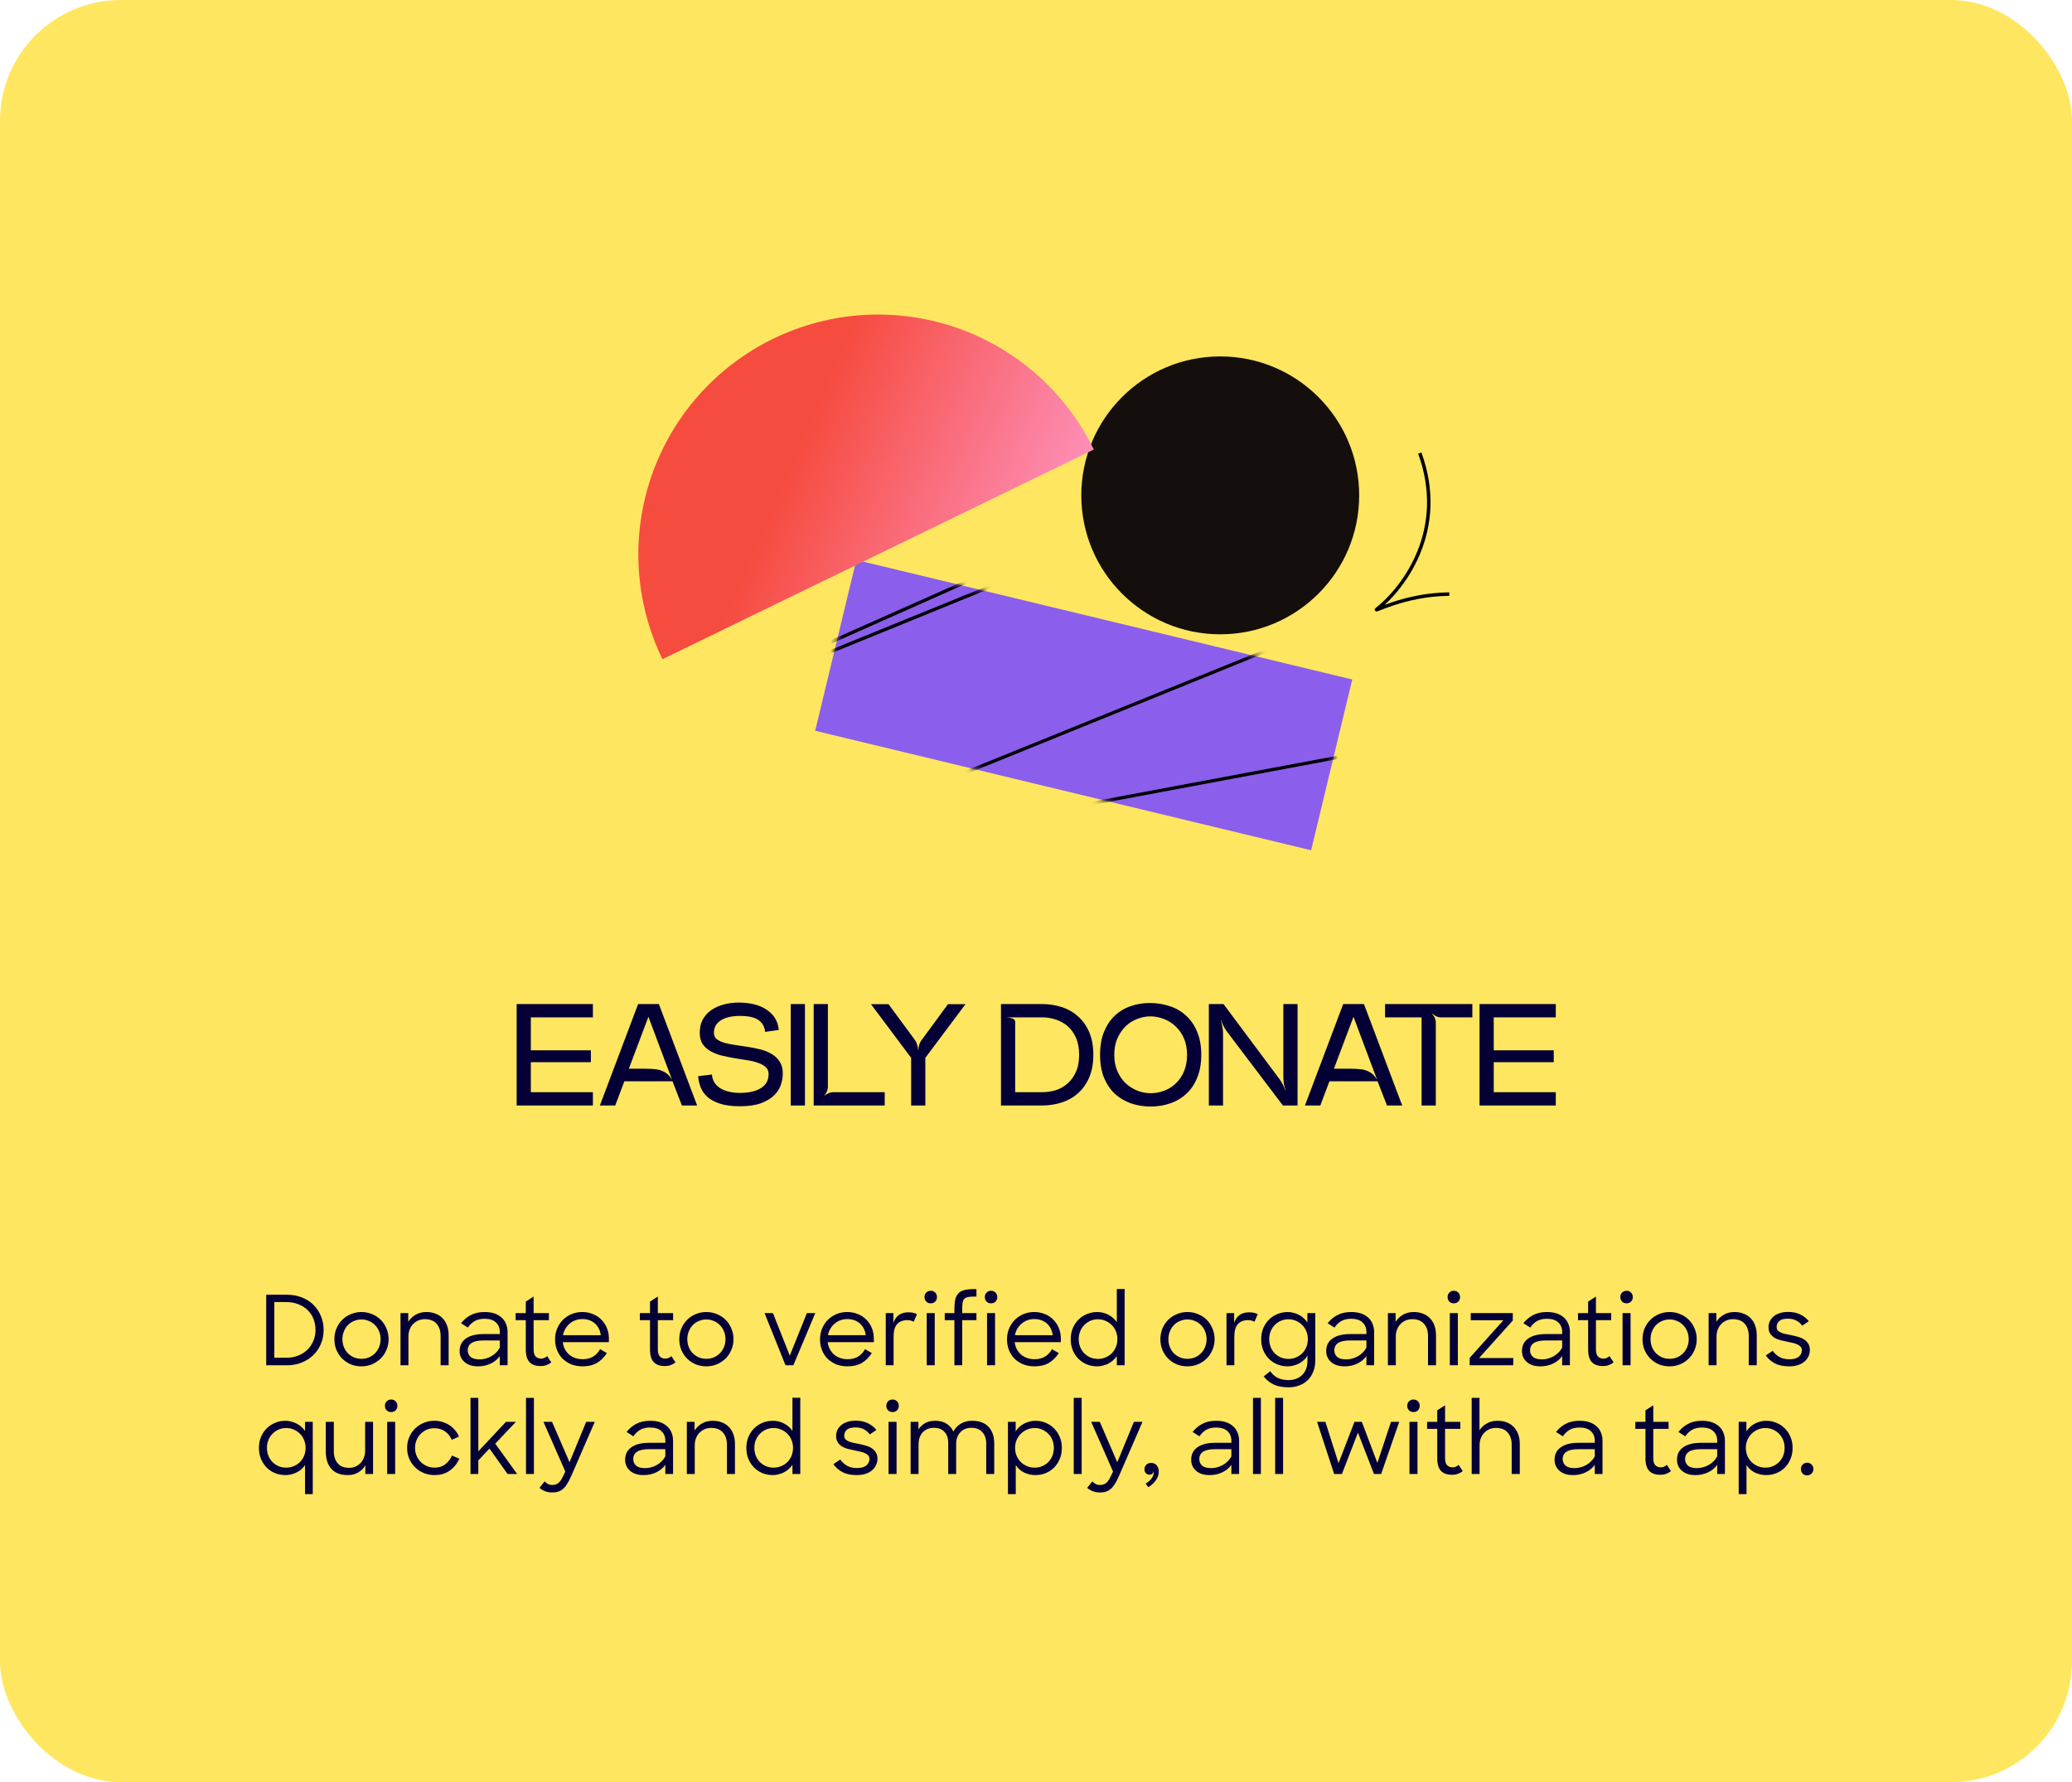
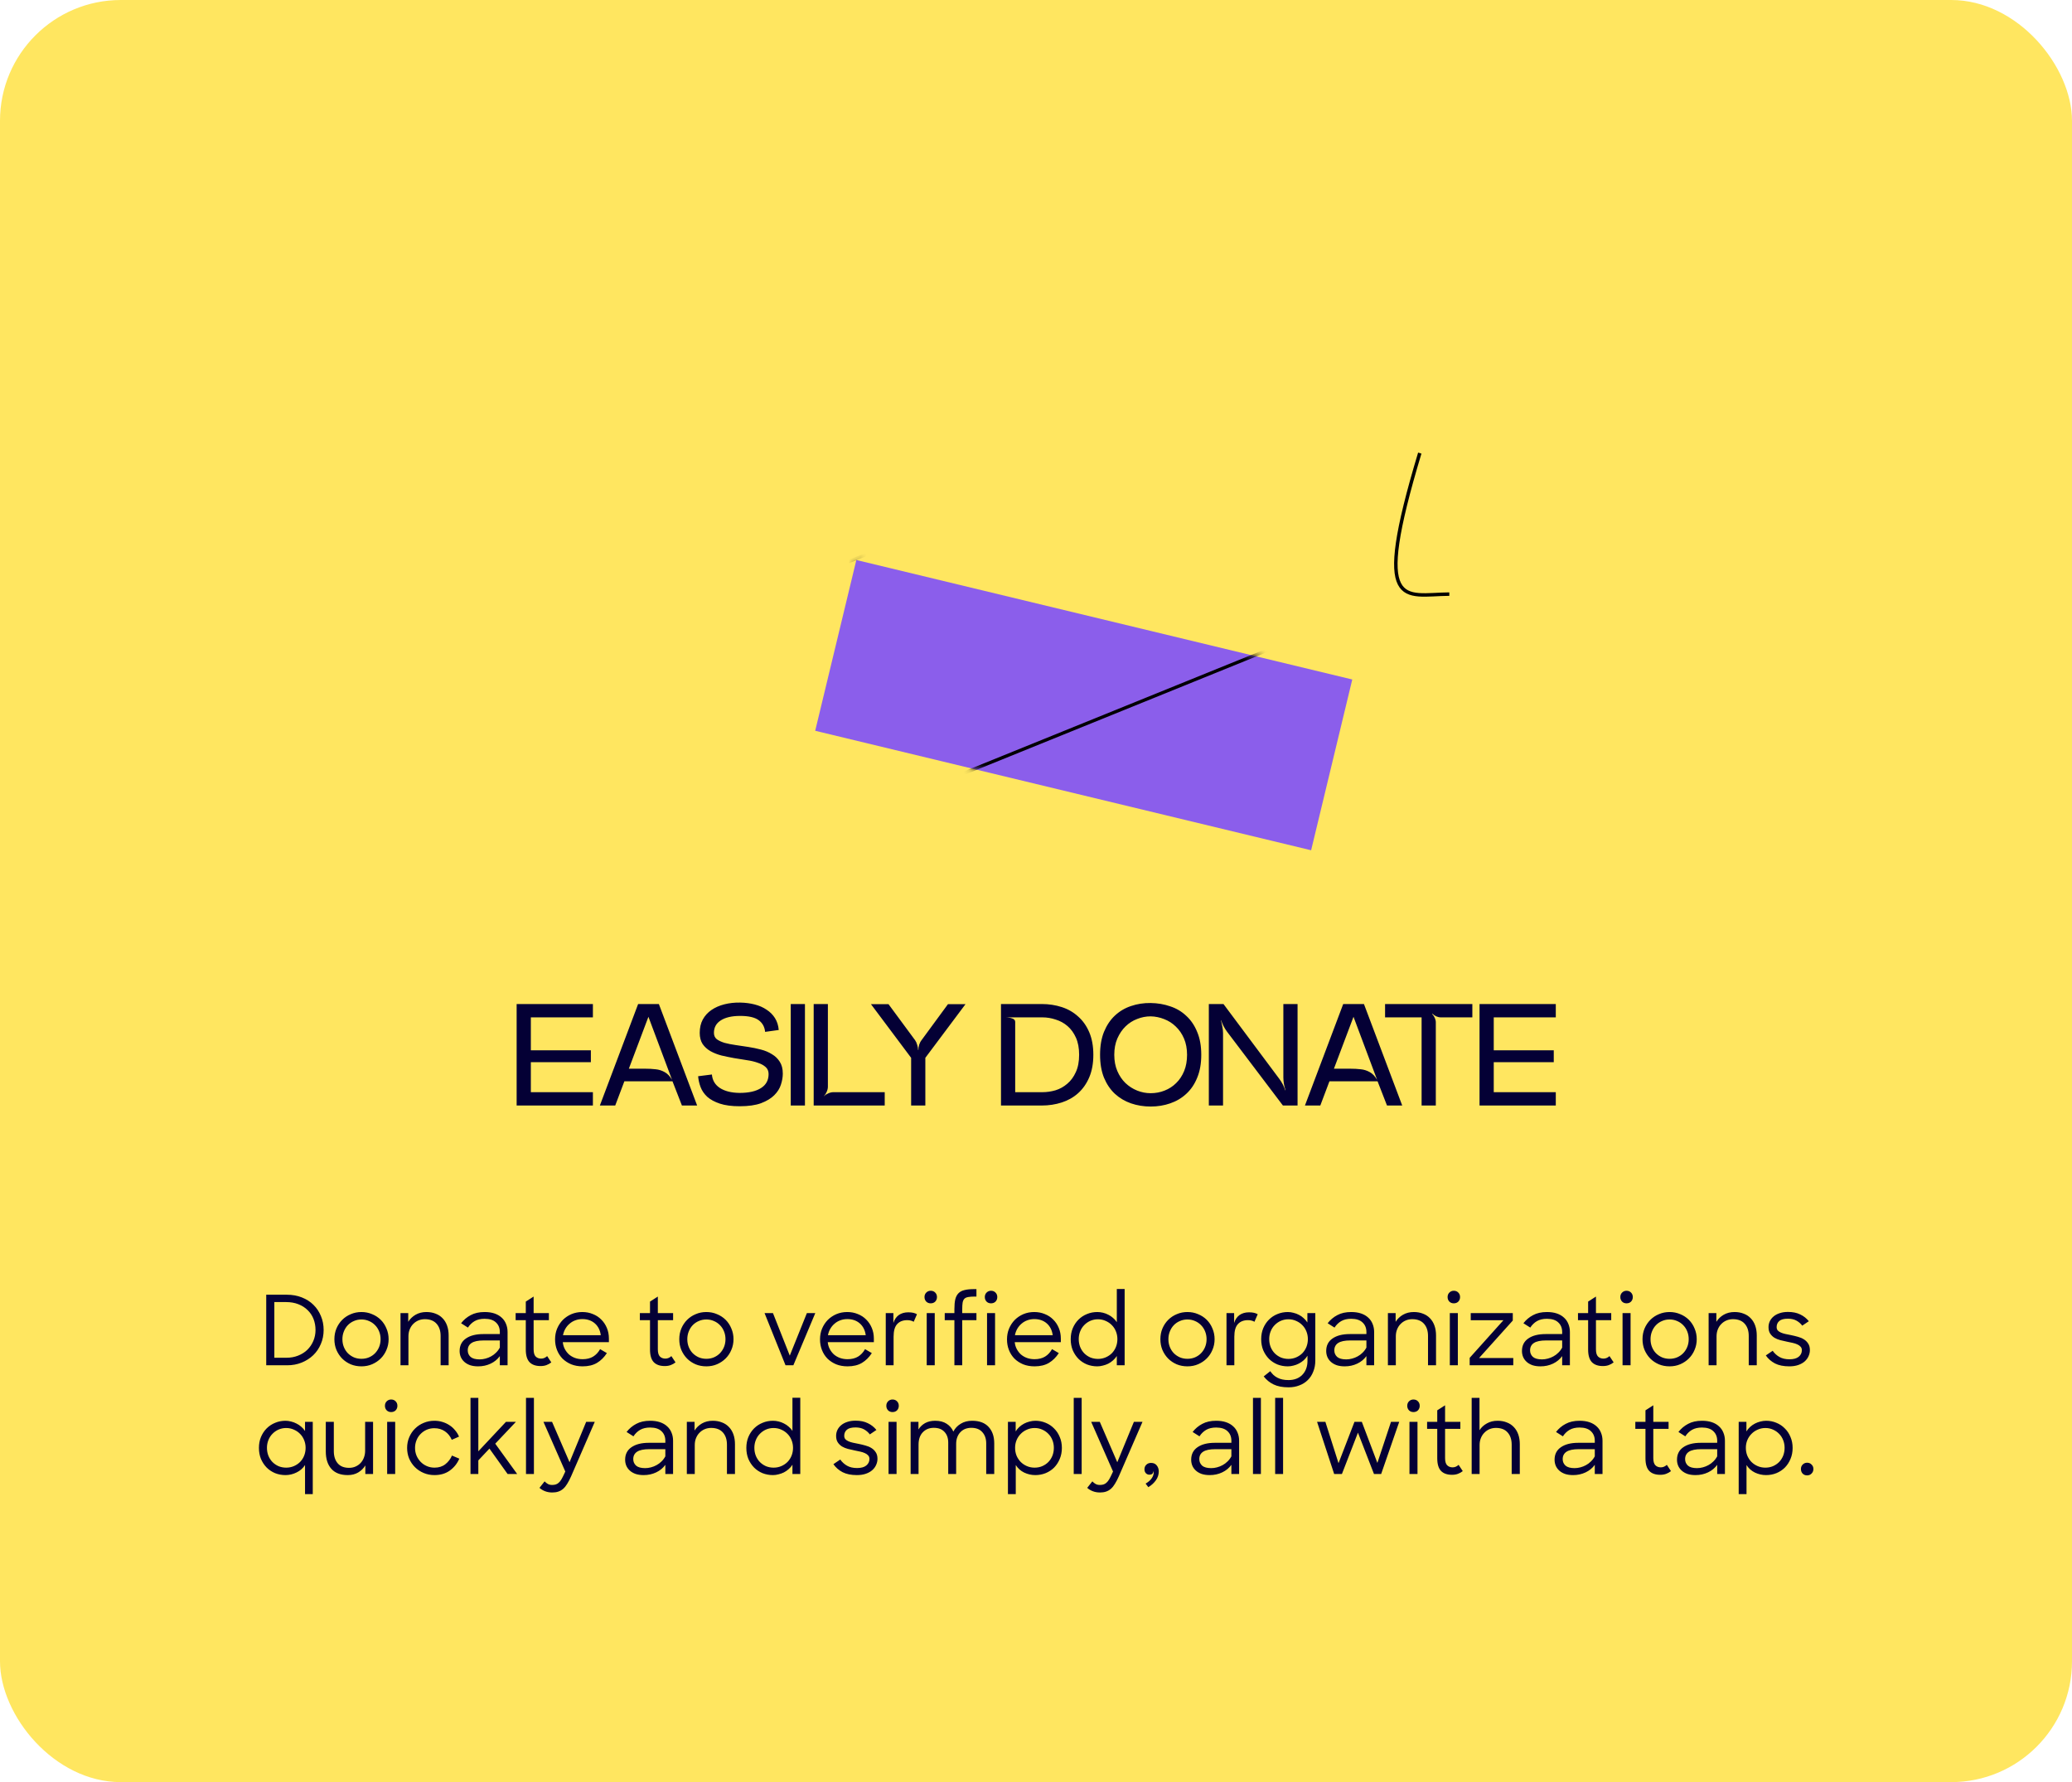
<svg xmlns="http://www.w3.org/2000/svg" width="343" height="295" viewBox="0 0 343 295" fill="none">
  <rect width="343" height="295" rx="20" fill="#FFE660" />
  <g clip-path="url(#clip0_1568_27256)">
-     <circle cx="202" cy="82" r="23" fill="#140F0C" />
    <rect x="141.759" y="92.699" width="84.445" height="29.077" transform="rotate(13.546 141.759 92.699)" fill="#8B5EEB" />
    <mask id="mask0_1568_27256" style="mask-type:alpha" maskUnits="userSpaceOnUse" x="134" y="92" width="90" height="49">
      <rect x="141.759" y="92.699" width="84.441" height="29.077" transform="rotate(13.546 141.759 92.699)" fill="white" />
    </mask>
    <g mask="url(#mask0_1568_27256)">
-       <line x1="134.351" y1="107.692" x2="198.934" y2="78.963" stroke="black" stroke-width="0.54" />
-       <path d="M132.087 110.076L197.382 83.483" stroke="black" stroke-width="0.54" />
      <path d="M129 97.641L194.296 71.048" stroke="black" stroke-width="0.54" />
-       <path d="M160 136.865L231.754 123.439" stroke="black" stroke-width="0.54" />
      <path d="M141.347 135.379L210.204 107.464" stroke="black" stroke-width="0.54" />
    </g>
-     <path d="M181.068 74.411C178.79 69.723 175.61 65.529 171.71 62.07C167.811 58.611 163.268 55.953 158.342 54.249C153.415 52.546 148.201 51.829 142.998 52.14C137.794 52.451 132.703 53.784 128.015 56.063C123.326 58.342 119.133 61.522 115.673 65.421C112.214 69.321 109.556 73.864 107.853 78.79C106.149 83.717 105.432 88.93 105.743 94.134C106.054 99.338 107.388 104.429 109.666 109.117L145.367 91.764L181.068 74.411Z" fill="url(#paint0_linear_1568_27256)" />
-     <path d="M235.031 75C239.63 87.574 232.545 97.186 227.958 100.823C227.021 101.566 232.436 98.389 239.919 98.344" stroke="black" stroke-width="0.574" />
+     <path d="M235.031 75C227.021 101.566 232.436 98.389 239.919 98.344" stroke="black" stroke-width="0.574" />
  </g>
  <path d="M85.525 166.2H98.149V168.408H87.877V173.856H97.813V175.824H87.877V180.792H98.149V183H85.525V166.2ZM99.301 183L105.637 166.2H109.069L115.405 183H112.885L111.325 178.992H103.357L101.845 183H99.301ZM104.101 176.904C105.109 176.904 105.973 176.904 106.693 176.904C107.413 176.904 108.029 176.936 108.541 177C109.053 177.048 109.541 177.2 110.005 177.456C110.485 177.712 110.901 178.144 111.253 178.752L107.341 168.312L104.101 176.904ZM117.849 177.864C117.929 178.824 118.369 179.568 119.169 180.096C119.985 180.624 121.073 180.896 122.433 180.912C123.953 180.912 125.129 180.648 125.961 180.12C126.809 179.592 127.233 178.816 127.233 177.792C127.233 177.296 127.065 176.904 126.729 176.616C126.409 176.328 125.977 176.096 125.433 175.92C124.905 175.728 124.297 175.584 123.609 175.488C122.937 175.376 122.241 175.264 121.521 175.152C120.817 175.024 120.121 174.88 119.433 174.72C118.761 174.544 118.153 174.304 117.609 174C117.081 173.696 116.649 173.304 116.313 172.824C115.993 172.328 115.833 171.712 115.833 170.976C115.833 170.128 116.001 169.392 116.337 168.768C116.689 168.128 117.169 167.6 117.777 167.184C118.385 166.768 119.097 166.456 119.913 166.248C120.729 166.04 121.601 165.944 122.529 165.96C123.393 165.976 124.193 166.08 124.929 166.272C125.681 166.464 126.337 166.752 126.897 167.136C127.473 167.504 127.937 167.968 128.289 168.528C128.641 169.088 128.849 169.744 128.913 170.496L126.657 170.808C126.577 169.976 126.217 169.328 125.577 168.864C124.937 168.4 123.921 168.168 122.529 168.168C121.153 168.168 120.081 168.416 119.313 168.912C118.561 169.392 118.185 170.08 118.185 170.976C118.185 171.424 118.345 171.776 118.665 172.032C119.001 172.272 119.433 172.472 119.961 172.632C120.505 172.776 121.113 172.896 121.785 172.992C122.473 173.088 123.169 173.192 123.873 173.304C124.593 173.416 125.289 173.56 125.961 173.736C126.649 173.912 127.257 174.168 127.785 174.504C128.329 174.824 128.761 175.24 129.081 175.752C129.417 176.264 129.585 176.92 129.585 177.72C129.585 178.296 129.481 178.904 129.273 179.544C129.081 180.168 128.713 180.752 128.169 181.296C127.641 181.824 126.913 182.264 125.985 182.616C125.073 182.952 123.897 183.12 122.457 183.12C121.129 183.12 120.033 182.976 119.169 182.688C118.305 182.4 117.609 182.024 117.081 181.56C116.569 181.08 116.201 180.544 115.977 179.952C115.753 179.36 115.617 178.76 115.569 178.152L117.849 177.864ZM130.9 166.2H133.252V183H130.9V166.2ZM134.697 183V166.2H137.049V179.88C137.049 180.152 136.985 180.432 136.857 180.72C136.745 180.992 136.593 181.224 136.401 181.416L136.425 181.44C136.617 181.248 136.849 181.096 137.121 180.984C137.409 180.856 137.689 180.792 137.961 180.792H146.457V183H134.697ZM144.181 166.224H147.085L151.477 172.176C151.637 172.4 151.757 172.664 151.837 172.968C151.933 173.256 151.981 173.536 151.981 173.808H152.029C152.029 173.536 152.069 173.256 152.149 172.968C152.245 172.664 152.381 172.4 152.557 172.176L156.925 166.224H159.829L153.181 175.104V183H150.829V175.104L144.181 166.224ZM165.704 183V166.2H172.448C173.616 166.2 174.72 166.368 175.76 166.704C176.8 167.04 177.704 167.56 178.472 168.264C179.256 168.952 179.872 169.824 180.32 170.88C180.768 171.936 180.992 173.176 180.992 174.6C180.992 176.024 180.768 177.264 180.32 178.32C179.872 179.376 179.256 180.256 178.472 180.96C177.704 181.648 176.8 182.16 175.76 182.496C174.72 182.832 173.616 183 172.448 183H165.704ZM166.448 168.408C166.624 168.408 166.808 168.424 167 168.456C167.192 168.472 167.368 168.512 167.528 168.576C167.688 168.624 167.816 168.696 167.912 168.792C168.008 168.888 168.056 169.008 168.056 169.152V180.792H172.568C173.288 180.792 174.008 180.688 174.728 180.48C175.448 180.256 176.096 179.896 176.672 179.4C177.264 178.904 177.736 178.264 178.088 177.48C178.456 176.696 178.64 175.736 178.64 174.6C178.64 173.496 178.464 172.552 178.112 171.768C177.76 170.984 177.296 170.344 176.72 169.848C176.144 169.352 175.488 168.992 174.752 168.768C174.032 168.528 173.304 168.408 172.568 168.408H166.448ZM190.482 183.168C189.33 183.168 188.242 182.992 187.218 182.64C186.21 182.288 185.322 181.76 184.554 181.056C183.802 180.352 183.202 179.464 182.754 178.392C182.322 177.32 182.106 176.056 182.106 174.6C182.106 173.144 182.322 171.88 182.754 170.808C183.202 169.72 183.802 168.824 184.554 168.12C185.322 167.4 186.21 166.872 187.218 166.536C188.242 166.184 189.33 166.016 190.482 166.032C191.634 166.048 192.714 166.232 193.722 166.584C194.746 166.92 195.634 167.448 196.386 168.168C197.154 168.872 197.754 169.76 198.186 170.832C198.634 171.888 198.858 173.144 198.858 174.6C198.858 176.056 198.634 177.32 198.186 178.392C197.754 179.464 197.154 180.352 196.386 181.056C195.634 181.76 194.746 182.288 193.722 182.64C192.714 182.992 191.634 183.168 190.482 183.168ZM190.482 168.24C189.714 168.24 188.97 168.384 188.25 168.672C187.53 168.944 186.89 169.352 186.33 169.896C185.77 170.44 185.314 171.112 184.962 171.912C184.626 172.696 184.458 173.592 184.458 174.6C184.458 175.608 184.626 176.504 184.962 177.288C185.298 178.072 185.746 178.736 186.306 179.28C186.882 179.824 187.53 180.24 188.25 180.528C188.97 180.816 189.714 180.96 190.482 180.96C191.298 180.96 192.066 180.816 192.786 180.528C193.522 180.24 194.162 179.824 194.706 179.28C195.266 178.736 195.706 178.072 196.026 177.288C196.346 176.504 196.506 175.608 196.506 174.6C196.506 173.592 196.338 172.696 196.002 171.912C195.666 171.128 195.21 170.464 194.634 169.92C194.074 169.376 193.434 168.968 192.714 168.696C191.994 168.408 191.25 168.256 190.482 168.24ZM200.111 183V166.2H202.535L211.775 178.584C211.983 178.856 212.175 179.16 212.351 179.496C212.527 179.832 212.663 180.16 212.759 180.48L212.807 180.456C212.695 180.152 212.607 179.808 212.543 179.424C212.479 179.04 212.447 178.688 212.447 178.368V166.2H214.799V183H212.375L203.111 170.76C202.919 170.504 202.735 170.208 202.559 169.872C202.383 169.52 202.239 169.184 202.127 168.864L202.103 168.888C202.199 169.208 202.279 169.56 202.343 169.944C202.423 170.312 202.463 170.664 202.463 171V183H200.111ZM216.02 183L222.356 166.2H225.788L232.124 183H229.604L228.044 178.992H220.076L218.564 183H216.02ZM220.82 176.904C221.828 176.904 222.692 176.904 223.412 176.904C224.132 176.904 224.748 176.936 225.26 177C225.772 177.048 226.26 177.2 226.724 177.456C227.204 177.712 227.62 178.144 227.972 178.752L224.06 168.312L220.82 176.904ZM243.733 166.2V168.408H238.501C238.261 168.408 238.013 168.352 237.757 168.24C237.517 168.128 237.309 167.984 237.133 167.808L237.085 167.856C237.261 168.032 237.405 168.248 237.517 168.504C237.629 168.744 237.685 168.984 237.685 169.224V183H235.333V168.408H229.285V166.2H243.733ZM244.923 166.2H257.547V168.408H247.275V173.856H257.211V175.824H247.275V180.792H257.547V183H244.923V166.2Z" fill="#040035" />
  <path d="M44.071 214.32H47.495C48.401 214.32 49.228 214.469 49.975 214.768C50.732 215.067 51.372 215.477 51.895 216C52.428 216.523 52.839 217.141 53.127 217.856C53.425 218.56 53.575 219.328 53.575 220.16C53.575 220.992 53.42 221.765 53.111 222.48C52.812 223.195 52.391 223.813 51.847 224.336C51.313 224.848 50.679 225.253 49.943 225.552C49.207 225.851 48.407 226 47.543 226H44.071V214.32ZM45.415 215.536V224.752H47.415C48.119 224.752 48.764 224.635 49.351 224.4C49.948 224.165 50.455 223.845 50.871 223.44C51.297 223.024 51.628 222.539 51.863 221.984C52.108 221.419 52.231 220.811 52.231 220.16C52.231 219.499 52.119 218.885 51.895 218.32C51.671 217.755 51.345 217.269 50.919 216.864C50.503 216.448 49.991 216.123 49.383 215.888C48.785 215.653 48.113 215.536 47.367 215.536H45.415ZM59.835 226.176C59.195 226.176 58.603 226.064 58.059 225.84C57.515 225.605 57.04 225.285 56.635 224.88C56.24 224.475 55.926 224 55.691 223.456C55.467 222.912 55.355 222.32 55.355 221.68C55.355 221.051 55.467 220.464 55.691 219.92C55.926 219.365 56.246 218.885 56.651 218.48C57.056 218.075 57.531 217.76 58.075 217.536C58.619 217.301 59.206 217.184 59.835 217.184C60.464 217.184 61.051 217.301 61.595 217.536C62.15 217.76 62.63 218.075 63.035 218.48C63.44 218.885 63.755 219.365 63.979 219.92C64.214 220.464 64.331 221.051 64.331 221.68C64.331 222.309 64.214 222.896 63.979 223.44C63.755 223.984 63.44 224.459 63.035 224.864C62.63 225.269 62.155 225.589 61.611 225.824C61.067 226.059 60.475 226.176 59.835 226.176ZM59.835 224.928C60.283 224.928 60.699 224.848 61.083 224.688C61.478 224.517 61.814 224.288 62.091 224C62.379 223.701 62.603 223.355 62.763 222.96C62.923 222.565 63.003 222.139 63.003 221.68C63.003 221.221 62.923 220.795 62.763 220.4C62.603 219.995 62.379 219.648 62.091 219.36C61.803 219.061 61.467 218.832 61.083 218.672C60.699 218.501 60.283 218.416 59.835 218.416C59.387 218.416 58.971 218.501 58.587 218.672C58.203 218.832 57.867 219.061 57.579 219.36C57.302 219.648 57.083 219.995 56.923 220.4C56.763 220.795 56.683 221.221 56.683 221.68C56.683 222.149 56.763 222.581 56.923 222.976C57.083 223.371 57.302 223.712 57.579 224C57.867 224.288 58.203 224.517 58.587 224.688C58.971 224.848 59.387 224.928 59.835 224.928ZM66.3 217.36H67.58V218.8C67.879 218.32 68.284 217.931 68.796 217.632C69.319 217.333 69.916 217.184 70.588 217.184C71.154 217.184 71.66 217.275 72.108 217.456C72.567 217.627 72.956 217.883 73.276 218.224C73.596 218.555 73.842 218.96 74.012 219.44C74.183 219.92 74.268 220.464 74.268 221.072V226H72.94V221.136C72.94 220.293 72.716 219.621 72.268 219.12C71.82 218.619 71.175 218.368 70.332 218.368C69.948 218.368 69.591 218.437 69.26 218.576C68.93 218.715 68.642 218.912 68.396 219.168C68.151 219.413 67.959 219.712 67.82 220.064C67.682 220.405 67.612 220.784 67.612 221.2V226H66.3V217.36ZM79.159 226.176C78.647 226.176 78.199 226.112 77.815 225.984C77.431 225.845 77.111 225.659 76.855 225.424C76.599 225.189 76.407 224.923 76.279 224.624C76.151 224.315 76.087 223.984 76.087 223.632C76.087 222.736 76.433 222.048 77.127 221.568C77.831 221.077 78.791 220.832 80.007 220.832H82.743V220.496C82.743 219.835 82.529 219.307 82.103 218.912C81.687 218.507 81.058 218.304 80.215 218.304C79.564 218.304 79.015 218.432 78.567 218.688C78.129 218.944 77.761 219.301 77.463 219.76L76.327 219.04C76.764 218.475 77.297 218.027 77.927 217.696C78.556 217.355 79.324 217.184 80.231 217.184C80.85 217.184 81.394 217.264 81.863 217.424C82.332 217.584 82.727 217.813 83.047 218.112C83.367 218.4 83.607 218.747 83.767 219.152C83.938 219.557 84.023 220.005 84.023 220.496V226H82.743V224.48C82.359 225.013 81.852 225.429 81.223 225.728C80.594 226.027 79.906 226.176 79.159 226.176ZM79.399 225.024C79.719 225.024 80.039 224.981 80.359 224.896C80.689 224.811 80.999 224.688 81.287 224.528C81.585 224.368 81.858 224.165 82.103 223.92C82.359 223.675 82.572 223.392 82.743 223.072V221.888H80.071C79.164 221.888 78.498 222.027 78.071 222.304C77.644 222.581 77.431 222.992 77.431 223.536C77.431 223.963 77.585 224.32 77.895 224.608C78.215 224.885 78.716 225.024 79.399 225.024ZM85.36 217.36H87.04V215.456L88.336 214.624V217.36H90.864V218.528H88.336V223.36C88.336 223.915 88.448 224.309 88.672 224.544C88.907 224.779 89.211 224.896 89.584 224.896C89.947 224.896 90.278 224.757 90.576 224.48L91.264 225.52C91.019 225.712 90.752 225.861 90.464 225.968C90.176 226.075 89.851 226.128 89.488 226.128C88.688 226.128 88.08 225.915 87.664 225.488C87.248 225.051 87.04 224.352 87.04 223.392V218.528H85.36V217.36ZM96.446 226.176C95.753 226.176 95.124 226.064 94.558 225.84C94.004 225.605 93.524 225.291 93.118 224.896C92.724 224.491 92.42 224.016 92.206 223.472C91.993 222.928 91.886 222.341 91.886 221.712C91.886 221.072 91.998 220.48 92.222 219.936C92.457 219.381 92.772 218.901 93.166 218.496C93.572 218.091 94.046 217.771 94.59 217.536C95.145 217.301 95.748 217.184 96.398 217.184C97.028 217.184 97.609 217.296 98.142 217.52C98.686 217.733 99.15 218.037 99.534 218.432C99.929 218.816 100.238 219.28 100.462 219.824C100.686 220.357 100.798 220.944 100.798 221.584V222.176H93.166C93.209 222.592 93.321 222.971 93.502 223.312C93.684 223.653 93.913 223.952 94.19 224.208C94.478 224.453 94.809 224.645 95.182 224.784C95.566 224.923 95.988 224.992 96.446 224.992C97.14 224.992 97.721 224.848 98.19 224.56C98.66 224.272 99.044 223.861 99.342 223.328L100.462 223.984C100.014 224.677 99.47 225.216 98.83 225.6C98.19 225.984 97.396 226.176 96.446 226.176ZM96.398 218.352C95.982 218.352 95.593 218.421 95.23 218.56C94.878 218.688 94.564 218.875 94.286 219.12C94.009 219.355 93.774 219.637 93.582 219.968C93.401 220.288 93.273 220.64 93.198 221.024H99.454C99.348 220.203 99.022 219.552 98.478 219.072C97.934 218.592 97.241 218.352 96.398 218.352ZM105.923 217.36H107.603V215.456L108.899 214.624V217.36H111.427V218.528H108.899V223.36C108.899 223.915 109.011 224.309 109.235 224.544C109.469 224.779 109.773 224.896 110.147 224.896C110.509 224.896 110.84 224.757 111.139 224.48L111.827 225.52C111.581 225.712 111.315 225.861 111.027 225.968C110.739 226.075 110.413 226.128 110.051 226.128C109.251 226.128 108.643 225.915 108.227 225.488C107.811 225.051 107.603 224.352 107.603 223.392V218.528H105.923V217.36ZM116.929 226.176C116.289 226.176 115.697 226.064 115.153 225.84C114.609 225.605 114.134 225.285 113.729 224.88C113.334 224.475 113.019 224 112.785 223.456C112.561 222.912 112.449 222.32 112.449 221.68C112.449 221.051 112.561 220.464 112.785 219.92C113.019 219.365 113.339 218.885 113.745 218.48C114.15 218.075 114.625 217.76 115.169 217.536C115.713 217.301 116.299 217.184 116.929 217.184C117.558 217.184 118.145 217.301 118.689 217.536C119.243 217.76 119.723 218.075 120.129 218.48C120.534 218.885 120.849 219.365 121.073 219.92C121.307 220.464 121.425 221.051 121.425 221.68C121.425 222.309 121.307 222.896 121.073 223.44C120.849 223.984 120.534 224.459 120.129 224.864C119.723 225.269 119.249 225.589 118.705 225.824C118.161 226.059 117.569 226.176 116.929 226.176ZM116.929 224.928C117.377 224.928 117.793 224.848 118.177 224.688C118.571 224.517 118.907 224.288 119.185 224C119.473 223.701 119.697 223.355 119.857 222.96C120.017 222.565 120.097 222.139 120.097 221.68C120.097 221.221 120.017 220.795 119.857 220.4C119.697 219.995 119.473 219.648 119.185 219.36C118.897 219.061 118.561 218.832 118.177 218.672C117.793 218.501 117.377 218.416 116.929 218.416C116.481 218.416 116.065 218.501 115.681 218.672C115.297 218.832 114.961 219.061 114.673 219.36C114.395 219.648 114.177 219.995 114.017 220.4C113.857 220.795 113.777 221.221 113.777 221.68C113.777 222.149 113.857 222.581 114.017 222.976C114.177 223.371 114.395 223.712 114.673 224C114.961 224.288 115.297 224.517 115.681 224.688C116.065 224.848 116.481 224.928 116.929 224.928ZM126.564 217.36H127.956L130.74 224.4L133.572 217.36H134.964L131.332 226H130.036L126.564 217.36ZM140.306 226.176C139.612 226.176 138.983 226.064 138.418 225.84C137.863 225.605 137.383 225.291 136.978 224.896C136.583 224.491 136.279 224.016 136.066 223.472C135.852 222.928 135.746 222.341 135.746 221.712C135.746 221.072 135.858 220.48 136.082 219.936C136.316 219.381 136.631 218.901 137.026 218.496C137.431 218.091 137.906 217.771 138.45 217.536C139.004 217.301 139.607 217.184 140.258 217.184C140.887 217.184 141.468 217.296 142.002 217.52C142.546 217.733 143.01 218.037 143.394 218.432C143.788 218.816 144.098 219.28 144.322 219.824C144.546 220.357 144.658 220.944 144.658 221.584V222.176H137.026C137.068 222.592 137.18 222.971 137.362 223.312C137.543 223.653 137.772 223.952 138.05 224.208C138.338 224.453 138.668 224.645 139.042 224.784C139.426 224.923 139.847 224.992 140.306 224.992C140.999 224.992 141.58 224.848 142.05 224.56C142.519 224.272 142.903 223.861 143.202 223.328L144.322 223.984C143.874 224.677 143.33 225.216 142.69 225.6C142.05 225.984 141.255 226.176 140.306 226.176ZM140.258 218.352C139.842 218.352 139.452 218.421 139.09 218.56C138.738 218.688 138.423 218.875 138.146 219.12C137.868 219.355 137.634 219.637 137.442 219.968C137.26 220.288 137.132 220.64 137.058 221.024H143.314C143.207 220.203 142.882 219.552 142.338 219.072C141.794 218.592 141.1 218.352 140.258 218.352ZM146.629 217.36H147.893V218.992C148.074 218.416 148.373 217.979 148.789 217.68C149.215 217.381 149.738 217.232 150.357 217.232C150.975 217.232 151.455 217.339 151.797 217.552L151.253 218.8C151.135 218.715 150.986 218.651 150.805 218.608C150.634 218.555 150.431 218.528 150.197 218.528C149.471 218.528 148.911 218.747 148.517 219.184C148.122 219.611 147.925 220.304 147.925 221.264V226H146.629V217.36ZM153.41 217.36H154.738V226H153.41V217.36ZM153.042 214.704C153.042 214.405 153.138 214.16 153.33 213.968C153.533 213.765 153.778 213.664 154.066 213.664C154.376 213.664 154.626 213.765 154.818 213.968C155.01 214.16 155.106 214.405 155.106 214.704C155.106 215.003 155.01 215.253 154.818 215.456C154.626 215.648 154.376 215.744 154.066 215.744C153.768 215.744 153.522 215.648 153.33 215.456C153.138 215.253 153.042 215.003 153.042 214.704ZM156.392 217.36H157.992V216.688C157.992 216.048 158.04 215.515 158.136 215.088C158.243 214.661 158.419 214.325 158.664 214.08C158.91 213.824 159.24 213.648 159.656 213.552C160.083 213.445 160.611 213.392 161.24 213.392H161.64V214.624H161.336C160.899 214.624 160.542 214.651 160.264 214.704C159.998 214.747 159.79 214.843 159.64 214.992C159.502 215.141 159.406 215.355 159.352 215.632C159.31 215.899 159.288 216.256 159.288 216.704V217.36H161.64V218.528H159.288V226H157.992V218.528H156.392V217.36ZM163.395 217.36H164.723V226H163.395V217.36ZM163.027 214.704C163.027 214.405 163.123 214.16 163.315 213.968C163.517 213.765 163.763 213.664 164.051 213.664C164.36 213.664 164.611 213.765 164.803 213.968C164.995 214.16 165.091 214.405 165.091 214.704C165.091 215.003 164.995 215.253 164.803 215.456C164.611 215.648 164.36 215.744 164.051 215.744C163.752 215.744 163.507 215.648 163.315 215.456C163.123 215.253 163.027 215.003 163.027 214.704ZM171.259 226.176C170.565 226.176 169.936 226.064 169.371 225.84C168.816 225.605 168.336 225.291 167.931 224.896C167.536 224.491 167.232 224.016 167.019 223.472C166.805 222.928 166.699 222.341 166.699 221.712C166.699 221.072 166.811 220.48 167.035 219.936C167.269 219.381 167.584 218.901 167.979 218.496C168.384 218.091 168.859 217.771 169.403 217.536C169.957 217.301 170.56 217.184 171.211 217.184C171.84 217.184 172.421 217.296 172.955 217.52C173.499 217.733 173.963 218.037 174.347 218.432C174.741 218.816 175.051 219.28 175.275 219.824C175.499 220.357 175.611 220.944 175.611 221.584V222.176H167.979C168.021 222.592 168.133 222.971 168.315 223.312C168.496 223.653 168.725 223.952 169.003 224.208C169.291 224.453 169.621 224.645 169.995 224.784C170.379 224.923 170.8 224.992 171.259 224.992C171.952 224.992 172.533 224.848 173.003 224.56C173.472 224.272 173.856 223.861 174.155 223.328L175.275 223.984C174.827 224.677 174.283 225.216 173.643 225.6C173.003 225.984 172.208 226.176 171.259 226.176ZM171.211 218.352C170.795 218.352 170.405 218.421 170.043 218.56C169.691 218.688 169.376 218.875 169.099 219.12C168.821 219.355 168.587 219.637 168.395 219.968C168.213 220.288 168.085 220.64 168.011 221.024H174.267C174.16 220.203 173.835 219.552 173.291 219.072C172.747 218.592 172.053 218.352 171.211 218.352ZM181.646 226.176C181.038 226.176 180.462 226.069 179.918 225.856C179.384 225.632 178.92 225.323 178.526 224.928C178.131 224.523 177.816 224.048 177.582 223.504C177.358 222.949 177.246 222.341 177.246 221.68C177.246 221.019 177.358 220.416 177.582 219.872C177.816 219.317 178.131 218.843 178.526 218.448C178.931 218.043 179.4 217.733 179.934 217.52C180.467 217.296 181.038 217.184 181.646 217.184C181.955 217.184 182.264 217.221 182.574 217.296C182.894 217.371 183.192 217.483 183.47 217.632C183.758 217.771 184.019 217.947 184.254 218.16C184.499 218.363 184.707 218.597 184.878 218.864V213.376H186.174V226H184.878V224.464C184.707 224.731 184.499 224.971 184.254 225.184C184.019 225.397 183.758 225.579 183.47 225.728C183.192 225.867 182.894 225.973 182.574 226.048C182.264 226.133 181.955 226.176 181.646 226.176ZM181.758 224.944C182.216 224.944 182.643 224.859 183.038 224.688C183.432 224.517 183.774 224.288 184.062 224C184.35 223.701 184.574 223.355 184.734 222.96C184.894 222.555 184.974 222.123 184.974 221.664C184.974 221.216 184.894 220.795 184.734 220.4C184.574 219.995 184.35 219.648 184.062 219.36C183.774 219.061 183.432 218.827 183.038 218.656C182.643 218.475 182.216 218.384 181.758 218.384C181.31 218.384 180.888 218.469 180.494 218.64C180.11 218.811 179.774 219.045 179.486 219.344C179.198 219.632 178.974 219.979 178.814 220.384C178.654 220.779 178.574 221.205 178.574 221.664C178.574 222.133 178.654 222.571 178.814 222.976C178.974 223.371 179.198 223.717 179.486 224.016C179.774 224.304 180.11 224.533 180.494 224.704C180.888 224.864 181.31 224.944 181.758 224.944ZM196.569 226.176C195.929 226.176 195.337 226.064 194.793 225.84C194.249 225.605 193.775 225.285 193.369 224.88C192.975 224.475 192.66 224 192.425 223.456C192.201 222.912 192.089 222.32 192.089 221.68C192.089 221.051 192.201 220.464 192.425 219.92C192.66 219.365 192.98 218.885 193.385 218.48C193.791 218.075 194.265 217.76 194.809 217.536C195.353 217.301 195.94 217.184 196.569 217.184C197.199 217.184 197.785 217.301 198.329 217.536C198.884 217.76 199.364 218.075 199.769 218.48C200.175 218.885 200.489 219.365 200.713 219.92C200.948 220.464 201.065 221.051 201.065 221.68C201.065 222.309 200.948 222.896 200.713 223.44C200.489 223.984 200.175 224.459 199.769 224.864C199.364 225.269 198.889 225.589 198.345 225.824C197.801 226.059 197.209 226.176 196.569 226.176ZM196.569 224.928C197.017 224.928 197.433 224.848 197.817 224.688C198.212 224.517 198.548 224.288 198.825 224C199.113 223.701 199.337 223.355 199.497 222.96C199.657 222.565 199.737 222.139 199.737 221.68C199.737 221.221 199.657 220.795 199.497 220.4C199.337 219.995 199.113 219.648 198.825 219.36C198.537 219.061 198.201 218.832 197.817 218.672C197.433 218.501 197.017 218.416 196.569 218.416C196.121 218.416 195.705 218.501 195.321 218.672C194.937 218.832 194.601 219.061 194.313 219.36C194.036 219.648 193.817 219.995 193.657 220.4C193.497 220.795 193.417 221.221 193.417 221.68C193.417 222.149 193.497 222.581 193.657 222.976C193.817 223.371 194.036 223.712 194.313 224C194.601 224.288 194.937 224.517 195.321 224.688C195.705 224.848 196.121 224.928 196.569 224.928ZM203.035 217.36H204.299V218.992C204.48 218.416 204.779 217.979 205.195 217.68C205.621 217.381 206.144 217.232 206.763 217.232C207.381 217.232 207.861 217.339 208.203 217.552L207.659 218.8C207.541 218.715 207.392 218.651 207.211 218.608C207.04 218.555 206.837 218.528 206.603 218.528C205.877 218.528 205.317 218.747 204.923 219.184C204.528 219.611 204.331 220.304 204.331 221.264V226H203.035V217.36ZM213.177 226.176C212.569 226.176 211.993 226.069 211.449 225.856C210.916 225.632 210.452 225.323 210.057 224.928C209.662 224.523 209.348 224.048 209.113 223.504C208.889 222.949 208.777 222.341 208.777 221.68C208.777 221.019 208.889 220.416 209.113 219.872C209.348 219.317 209.662 218.843 210.057 218.448C210.462 218.043 210.932 217.733 211.465 217.52C212.009 217.296 212.585 217.184 213.193 217.184C213.502 217.184 213.812 217.227 214.121 217.312C214.441 217.387 214.74 217.499 215.017 217.648C215.305 217.787 215.566 217.968 215.801 218.192C216.046 218.405 216.254 218.645 216.425 218.912V217.36H217.737V225.216C217.737 225.888 217.625 226.496 217.401 227.04C217.188 227.595 216.884 228.064 216.489 228.448C216.105 228.832 215.641 229.125 215.097 229.328C214.564 229.541 213.972 229.648 213.321 229.648C212.308 229.648 211.476 229.488 210.825 229.168C210.185 228.859 209.641 228.416 209.193 227.84L210.281 226.976C210.452 227.221 210.633 227.435 210.825 227.616C211.028 227.797 211.246 227.947 211.481 228.064C211.726 228.192 211.998 228.288 212.297 228.352C212.596 228.416 212.932 228.448 213.305 228.448C213.785 228.448 214.217 228.373 214.601 228.224C214.985 228.075 215.31 227.861 215.577 227.584C215.854 227.307 216.068 226.971 216.217 226.576C216.366 226.192 216.441 225.755 216.441 225.264V224.416C216.27 224.693 216.062 224.944 215.817 225.168C215.572 225.381 215.305 225.563 215.017 225.712C214.74 225.861 214.441 225.973 214.121 226.048C213.812 226.133 213.497 226.176 213.177 226.176ZM213.289 224.944C213.748 224.944 214.174 224.859 214.569 224.688C214.964 224.517 215.305 224.288 215.593 224C215.881 223.701 216.105 223.355 216.265 222.96C216.425 222.555 216.505 222.123 216.505 221.664C216.505 221.216 216.425 220.795 216.265 220.4C216.105 219.995 215.881 219.648 215.593 219.36C215.305 219.061 214.964 218.827 214.569 218.656C214.174 218.475 213.748 218.384 213.289 218.384C212.841 218.384 212.42 218.469 212.025 218.64C211.641 218.811 211.305 219.045 211.017 219.344C210.729 219.632 210.505 219.979 210.345 220.384C210.185 220.779 210.105 221.205 210.105 221.664C210.105 222.133 210.185 222.571 210.345 222.976C210.505 223.371 210.729 223.717 211.017 224.016C211.305 224.304 211.641 224.533 212.025 224.704C212.42 224.864 212.841 224.944 213.289 224.944ZM222.612 226.176C222.1 226.176 221.652 226.112 221.268 225.984C220.884 225.845 220.564 225.659 220.308 225.424C220.052 225.189 219.86 224.923 219.732 224.624C219.604 224.315 219.54 223.984 219.54 223.632C219.54 222.736 219.887 222.048 220.58 221.568C221.284 221.077 222.244 220.832 223.46 220.832H226.196V220.496C226.196 219.835 225.983 219.307 225.556 218.912C225.14 218.507 224.511 218.304 223.668 218.304C223.017 218.304 222.468 218.432 222.02 218.688C221.583 218.944 221.215 219.301 220.916 219.76L219.78 219.04C220.217 218.475 220.751 218.027 221.38 217.696C222.009 217.355 222.777 217.184 223.684 217.184C224.303 217.184 224.847 217.264 225.316 217.424C225.785 217.584 226.18 217.813 226.5 218.112C226.82 218.4 227.06 218.747 227.22 219.152C227.391 219.557 227.476 220.005 227.476 220.496V226H226.196V224.48C225.812 225.013 225.305 225.429 224.676 225.728C224.047 226.027 223.359 226.176 222.612 226.176ZM222.852 225.024C223.172 225.024 223.492 224.981 223.812 224.896C224.143 224.811 224.452 224.688 224.74 224.528C225.039 224.368 225.311 224.165 225.556 223.92C225.812 223.675 226.025 223.392 226.196 223.072V221.888H223.524C222.617 221.888 221.951 222.027 221.524 222.304C221.097 222.581 220.884 222.992 220.884 223.536C220.884 223.963 221.039 224.32 221.348 224.608C221.668 224.885 222.169 225.024 222.852 225.024ZM229.754 217.36H231.034V218.8C231.332 218.32 231.738 217.931 232.25 217.632C232.772 217.333 233.37 217.184 234.042 217.184C234.607 217.184 235.114 217.275 235.562 217.456C236.02 217.627 236.41 217.883 236.73 218.224C237.05 218.555 237.295 218.96 237.466 219.44C237.636 219.92 237.722 220.464 237.722 221.072V226H236.394V221.136C236.394 220.293 236.17 219.621 235.722 219.12C235.274 218.619 234.628 218.368 233.786 218.368C233.402 218.368 233.044 218.437 232.714 218.576C232.383 218.715 232.095 218.912 231.85 219.168C231.604 219.413 231.412 219.712 231.274 220.064C231.135 220.405 231.066 220.784 231.066 221.2V226H229.754V217.36ZM240.004 217.36H241.332V226H240.004V217.36ZM239.636 214.704C239.636 214.405 239.732 214.16 239.924 213.968C240.127 213.765 240.372 213.664 240.66 213.664C240.969 213.664 241.22 213.765 241.412 213.968C241.604 214.16 241.7 214.405 241.7 214.704C241.7 215.003 241.604 215.253 241.412 215.456C241.22 215.648 240.969 215.744 240.66 215.744C240.361 215.744 240.116 215.648 239.924 215.456C239.732 215.253 239.636 215.003 239.636 214.704ZM243.292 224.768L248.876 218.544H243.468V217.36H250.428V218.592L244.844 224.8H250.508V226H243.292V224.768ZM255.018 226.176C254.506 226.176 254.058 226.112 253.674 225.984C253.29 225.845 252.97 225.659 252.714 225.424C252.458 225.189 252.266 224.923 252.138 224.624C252.01 224.315 251.946 223.984 251.946 223.632C251.946 222.736 252.293 222.048 252.986 221.568C253.69 221.077 254.65 220.832 255.866 220.832H258.602V220.496C258.602 219.835 258.389 219.307 257.962 218.912C257.546 218.507 256.917 218.304 256.074 218.304C255.424 218.304 254.874 218.432 254.426 218.688C253.989 218.944 253.621 219.301 253.322 219.76L252.186 219.04C252.624 218.475 253.157 218.027 253.786 217.696C254.416 217.355 255.184 217.184 256.09 217.184C256.709 217.184 257.253 217.264 257.722 217.424C258.192 217.584 258.586 217.813 258.906 218.112C259.226 218.4 259.466 218.747 259.626 219.152C259.797 219.557 259.882 220.005 259.882 220.496V226H258.602V224.48C258.218 225.013 257.712 225.429 257.082 225.728C256.453 226.027 255.765 226.176 255.018 226.176ZM255.258 225.024C255.578 225.024 255.898 224.981 256.218 224.896C256.549 224.811 256.858 224.688 257.146 224.528C257.445 224.368 257.717 224.165 257.962 223.92C258.218 223.675 258.432 223.392 258.602 223.072V221.888H255.93C255.024 221.888 254.357 222.027 253.93 222.304C253.504 222.581 253.29 222.992 253.29 223.536C253.29 223.963 253.445 224.32 253.754 224.608C254.074 224.885 254.576 225.024 255.258 225.024ZM261.22 217.36H262.9V215.456L264.196 214.624V217.36H266.724V218.528H264.196V223.36C264.196 223.915 264.308 224.309 264.532 224.544C264.766 224.779 265.07 224.896 265.444 224.896C265.806 224.896 266.137 224.757 266.436 224.48L267.124 225.52C266.878 225.712 266.612 225.861 266.324 225.968C266.036 226.075 265.71 226.128 265.348 226.128C264.548 226.128 263.94 225.915 263.524 225.488C263.108 225.051 262.9 224.352 262.9 223.392V218.528H261.22V217.36ZM268.598 217.36H269.926V226H268.598V217.36ZM268.23 214.704C268.23 214.405 268.326 214.16 268.518 213.968C268.72 213.765 268.966 213.664 269.254 213.664C269.563 213.664 269.814 213.765 270.006 213.968C270.198 214.16 270.294 214.405 270.294 214.704C270.294 215.003 270.198 215.253 270.006 215.456C269.814 215.648 269.563 215.744 269.254 215.744C268.955 215.744 268.71 215.648 268.518 215.456C268.326 215.253 268.23 215.003 268.23 214.704ZM276.382 226.176C275.742 226.176 275.15 226.064 274.606 225.84C274.062 225.605 273.587 225.285 273.182 224.88C272.787 224.475 272.473 224 272.238 223.456C272.014 222.912 271.902 222.32 271.902 221.68C271.902 221.051 272.014 220.464 272.238 219.92C272.473 219.365 272.793 218.885 273.198 218.48C273.603 218.075 274.078 217.76 274.622 217.536C275.166 217.301 275.753 217.184 276.382 217.184C277.011 217.184 277.598 217.301 278.142 217.536C278.697 217.76 279.177 218.075 279.582 218.48C279.987 218.885 280.302 219.365 280.526 219.92C280.761 220.464 280.878 221.051 280.878 221.68C280.878 222.309 280.761 222.896 280.526 223.44C280.302 223.984 279.987 224.459 279.582 224.864C279.177 225.269 278.702 225.589 278.158 225.824C277.614 226.059 277.022 226.176 276.382 226.176ZM276.382 224.928C276.83 224.928 277.246 224.848 277.63 224.688C278.025 224.517 278.361 224.288 278.638 224C278.926 223.701 279.15 223.355 279.31 222.96C279.47 222.565 279.55 222.139 279.55 221.68C279.55 221.221 279.47 220.795 279.31 220.4C279.15 219.995 278.926 219.648 278.638 219.36C278.35 219.061 278.014 218.832 277.63 218.672C277.246 218.501 276.83 218.416 276.382 218.416C275.934 218.416 275.518 218.501 275.134 218.672C274.75 218.832 274.414 219.061 274.126 219.36C273.849 219.648 273.63 219.995 273.47 220.4C273.31 220.795 273.23 221.221 273.23 221.68C273.23 222.149 273.31 222.581 273.47 222.976C273.63 223.371 273.849 223.712 274.126 224C274.414 224.288 274.75 224.517 275.134 224.688C275.518 224.848 275.934 224.928 276.382 224.928ZM282.847 217.36H284.127V218.8C284.426 218.32 284.831 217.931 285.343 217.632C285.866 217.333 286.463 217.184 287.135 217.184C287.701 217.184 288.207 217.275 288.655 217.456C289.114 217.627 289.503 217.883 289.823 218.224C290.143 218.555 290.389 218.96 290.559 219.44C290.73 219.92 290.815 220.464 290.815 221.072V226H289.487V221.136C289.487 220.293 289.263 219.621 288.815 219.12C288.367 218.619 287.722 218.368 286.879 218.368C286.495 218.368 286.138 218.437 285.807 218.576C285.477 218.715 285.189 218.912 284.943 219.168C284.698 219.413 284.506 219.712 284.367 220.064C284.229 220.405 284.159 220.784 284.159 221.2V226H282.847V217.36ZM296.202 226.176C295.252 226.176 294.463 226.016 293.834 225.696C293.204 225.365 292.698 224.923 292.314 224.368L293.45 223.6C293.748 224.027 294.122 224.368 294.57 224.624C295.018 224.88 295.572 225.008 296.234 225.008C296.906 225.008 297.412 224.869 297.754 224.592C298.106 224.304 298.282 223.941 298.282 223.504C298.282 223.269 298.212 223.077 298.074 222.928C297.935 222.768 297.754 222.64 297.53 222.544C297.306 222.437 297.044 222.352 296.746 222.288C296.458 222.224 296.154 222.16 295.834 222.096C295.46 222.021 295.087 221.936 294.714 221.84C294.351 221.744 294.026 221.611 293.738 221.44C293.45 221.259 293.215 221.029 293.034 220.752C292.852 220.475 292.762 220.117 292.762 219.68C292.762 219.349 292.831 219.029 292.97 218.72C293.119 218.411 293.327 218.144 293.594 217.92C293.871 217.685 294.207 217.504 294.602 217.376C295.007 217.237 295.466 217.168 295.978 217.168C296.778 217.168 297.455 217.307 298.01 217.584C298.575 217.851 299.05 218.224 299.434 218.704L298.346 219.44C298.09 219.099 297.77 218.821 297.386 218.608C297.002 218.395 296.532 218.288 295.978 218.288C295.306 218.288 294.826 218.416 294.538 218.672C294.25 218.928 294.106 219.259 294.106 219.664C294.106 219.888 294.164 220.075 294.282 220.224C294.41 220.363 294.58 220.48 294.794 220.576C295.007 220.672 295.258 220.752 295.546 220.816C295.834 220.88 296.148 220.944 296.49 221.008C296.863 221.083 297.236 221.173 297.61 221.28C297.983 221.376 298.314 221.515 298.602 221.696C298.9 221.877 299.14 222.112 299.322 222.4C299.514 222.677 299.61 223.04 299.61 223.488C299.61 223.829 299.535 224.165 299.386 224.496C299.247 224.816 299.034 225.104 298.746 225.36C298.468 225.605 298.116 225.803 297.69 225.952C297.263 226.101 296.767 226.176 296.202 226.176ZM47.263 244.176C46.655 244.176 46.079 244.069 45.535 243.856C45.002 243.632 44.538 243.323 44.143 242.928C43.748 242.523 43.434 242.048 43.199 241.504C42.975 240.949 42.863 240.341 42.863 239.68C42.863 239.019 42.975 238.416 43.199 237.872C43.434 237.317 43.748 236.843 44.143 236.448C44.548 236.043 45.017 235.733 45.551 235.52C46.084 235.296 46.655 235.184 47.263 235.184C47.572 235.184 47.882 235.227 48.191 235.312C48.511 235.387 48.809 235.499 49.087 235.648C49.375 235.787 49.636 235.963 49.871 236.176C50.116 236.379 50.324 236.613 50.495 236.88V235.36H51.775V247.328H50.495V242.512C50.154 243.045 49.684 243.456 49.087 243.744C48.5 244.032 47.892 244.176 47.263 244.176ZM47.375 242.944C47.834 242.944 48.26 242.859 48.655 242.688C49.05 242.517 49.391 242.288 49.679 242C49.967 241.701 50.191 241.355 50.351 240.96C50.511 240.555 50.591 240.123 50.591 239.664C50.591 239.216 50.511 238.795 50.351 238.4C50.191 237.995 49.967 237.648 49.679 237.36C49.391 237.061 49.05 236.827 48.655 236.656C48.26 236.475 47.834 236.384 47.375 236.384C46.927 236.384 46.505 236.469 46.111 236.64C45.727 236.811 45.391 237.045 45.103 237.344C44.815 237.632 44.591 237.979 44.431 238.384C44.271 238.779 44.191 239.205 44.191 239.664C44.191 240.133 44.271 240.571 44.431 240.976C44.591 241.371 44.815 241.717 45.103 242.016C45.391 242.304 45.727 242.533 46.111 242.704C46.505 242.864 46.927 242.944 47.375 242.944ZM57.565 244.176C56.38 244.176 55.479 243.835 54.861 243.152C54.242 242.459 53.932 241.499 53.932 240.272V235.36H55.261V240.208C55.261 241.051 55.474 241.723 55.901 242.224C56.327 242.725 56.956 242.976 57.788 242.976C58.172 242.976 58.525 242.907 58.844 242.768C59.164 242.629 59.442 242.437 59.676 242.192C59.922 241.936 60.108 241.637 60.236 241.296C60.375 240.944 60.444 240.56 60.444 240.144V235.36H61.757V244H60.477V242.576C60.188 243.056 59.794 243.445 59.292 243.744C58.802 244.032 58.226 244.176 57.565 244.176ZM64.09 235.36H65.418V244H64.09V235.36ZM63.722 232.704C63.722 232.405 63.818 232.16 64.01 231.968C64.213 231.765 64.458 231.664 64.746 231.664C65.055 231.664 65.306 231.765 65.498 231.968C65.69 232.16 65.786 232.405 65.786 232.704C65.786 233.003 65.69 233.253 65.498 233.456C65.306 233.648 65.055 233.744 64.746 233.744C64.447 233.744 64.202 233.648 64.01 233.456C63.818 233.253 63.722 233.003 63.722 232.704ZM71.922 244.176C71.282 244.176 70.685 244.059 70.13 243.824C69.576 243.589 69.096 243.269 68.69 242.864C68.285 242.459 67.965 241.984 67.73 241.44C67.506 240.896 67.394 240.309 67.394 239.68C67.394 239.04 67.511 238.448 67.746 237.904C67.981 237.349 68.301 236.875 68.706 236.48C69.112 236.075 69.586 235.76 70.13 235.536C70.685 235.301 71.277 235.184 71.906 235.184C72.376 235.184 72.818 235.248 73.234 235.376C73.661 235.504 74.05 235.685 74.402 235.92C74.754 236.144 75.064 236.421 75.33 236.752C75.608 237.072 75.826 237.424 75.986 237.808L74.786 238.336C74.53 237.739 74.151 237.269 73.65 236.928C73.149 236.587 72.562 236.416 71.89 236.416C71.442 236.416 71.021 236.501 70.626 236.672C70.242 236.843 69.906 237.077 69.618 237.376C69.33 237.664 69.106 238.011 68.946 238.416C68.786 238.811 68.706 239.232 68.706 239.68C68.706 240.128 68.786 240.549 68.946 240.944C69.117 241.339 69.346 241.685 69.634 241.984C69.922 242.283 70.263 242.517 70.658 242.688C71.053 242.859 71.48 242.944 71.938 242.944C72.642 242.944 73.234 242.757 73.714 242.384C74.205 242 74.573 241.52 74.818 240.944L76.034 241.456C75.693 242.256 75.17 242.912 74.466 243.424C73.773 243.925 72.925 244.176 71.922 244.176ZM81.023 239.792L79.183 241.744V244H77.887V231.392H79.183V240.24L83.759 235.36H85.407L81.983 238.976L85.615 244H84.031L81.023 239.792ZM87.074 231.392H88.386V244H87.074V231.392ZM91.419 247.056C90.992 247.056 90.597 246.987 90.235 246.848C89.872 246.709 89.563 246.523 89.307 246.288L90.155 245.216C90.326 245.397 90.507 245.541 90.699 245.648C90.891 245.755 91.126 245.808 91.403 245.808C91.627 245.808 91.824 245.781 91.995 245.728C92.176 245.675 92.341 245.579 92.491 245.44C92.651 245.301 92.8 245.115 92.939 244.88C93.078 244.645 93.227 244.352 93.387 244L93.579 243.584L89.963 235.36H91.387L94.283 242.048L97.035 235.36H98.459L94.539 244.384C94.326 244.864 94.112 245.275 93.899 245.616C93.696 245.957 93.472 246.235 93.227 246.448C92.981 246.661 92.71 246.816 92.411 246.912C92.123 247.008 91.792 247.056 91.419 247.056ZM106.557 244.176C106.045 244.176 105.597 244.112 105.213 243.984C104.829 243.845 104.509 243.659 104.253 243.424C103.997 243.189 103.805 242.923 103.677 242.624C103.549 242.315 103.485 241.984 103.485 241.632C103.485 240.736 103.832 240.048 104.525 239.568C105.229 239.077 106.189 238.832 107.405 238.832H110.141V238.496C110.141 237.835 109.928 237.307 109.501 236.912C109.085 236.507 108.456 236.304 107.613 236.304C106.963 236.304 106.413 236.432 105.965 236.688C105.528 236.944 105.16 237.301 104.861 237.76L103.725 237.04C104.163 236.475 104.696 236.027 105.325 235.696C105.955 235.355 106.723 235.184 107.629 235.184C108.248 235.184 108.792 235.264 109.261 235.424C109.731 235.584 110.125 235.813 110.445 236.112C110.765 236.4 111.005 236.747 111.165 237.152C111.336 237.557 111.421 238.005 111.421 238.496V244H110.141V242.48C109.757 243.013 109.251 243.429 108.621 243.728C107.992 244.027 107.304 244.176 106.557 244.176ZM106.797 243.024C107.117 243.024 107.437 242.981 107.757 242.896C108.088 242.811 108.397 242.688 108.685 242.528C108.984 242.368 109.256 242.165 109.501 241.92C109.757 241.675 109.971 241.392 110.141 241.072V239.888H107.469C106.563 239.888 105.896 240.027 105.469 240.304C105.043 240.581 104.829 240.992 104.829 241.536C104.829 241.963 104.984 242.32 105.293 242.608C105.613 242.885 106.115 243.024 106.797 243.024ZM113.699 235.36H114.979V236.8C115.278 236.32 115.683 235.931 116.195 235.632C116.718 235.333 117.315 235.184 117.987 235.184C118.552 235.184 119.059 235.275 119.507 235.456C119.966 235.627 120.355 235.883 120.675 236.224C120.995 236.555 121.24 236.96 121.411 237.44C121.582 237.92 121.667 238.464 121.667 239.072V244H120.339V239.136C120.339 238.293 120.115 237.621 119.667 237.12C119.219 236.619 118.574 236.368 117.731 236.368C117.347 236.368 116.99 236.437 116.659 236.576C116.328 236.715 116.04 236.912 115.795 237.168C115.55 237.413 115.358 237.712 115.219 238.064C115.08 238.405 115.011 238.784 115.011 239.2V244H113.699V235.36ZM127.95 244.176C127.342 244.176 126.766 244.069 126.222 243.856C125.689 243.632 125.225 243.323 124.83 242.928C124.436 242.523 124.121 242.048 123.886 241.504C123.662 240.949 123.55 240.341 123.55 239.68C123.55 239.019 123.662 238.416 123.886 237.872C124.121 237.317 124.436 236.843 124.83 236.448C125.236 236.043 125.705 235.733 126.238 235.52C126.772 235.296 127.342 235.184 127.95 235.184C128.26 235.184 128.569 235.221 128.878 235.296C129.198 235.371 129.497 235.483 129.774 235.632C130.062 235.771 130.324 235.947 130.558 236.16C130.804 236.363 131.012 236.597 131.182 236.864V231.376H132.478V244H131.182V242.464C131.012 242.731 130.804 242.971 130.558 243.184C130.324 243.397 130.062 243.579 129.774 243.728C129.497 243.867 129.198 243.973 128.878 244.048C128.569 244.133 128.26 244.176 127.95 244.176ZM128.062 242.944C128.521 242.944 128.948 242.859 129.342 242.688C129.737 242.517 130.078 242.288 130.366 242C130.654 241.701 130.878 241.355 131.038 240.96C131.198 240.555 131.278 240.123 131.278 239.664C131.278 239.216 131.198 238.795 131.038 238.4C130.878 237.995 130.654 237.648 130.366 237.36C130.078 237.061 129.737 236.827 129.342 236.656C128.948 236.475 128.521 236.384 128.062 236.384C127.614 236.384 127.193 236.469 126.798 236.64C126.414 236.811 126.078 237.045 125.79 237.344C125.502 237.632 125.278 237.979 125.118 238.384C124.958 238.779 124.878 239.205 124.878 239.664C124.878 240.133 124.958 240.571 125.118 240.976C125.278 241.371 125.502 241.717 125.79 242.016C126.078 242.304 126.414 242.533 126.798 242.704C127.193 242.864 127.614 242.944 128.062 242.944ZM141.85 244.176C140.901 244.176 140.111 244.016 139.482 243.696C138.853 243.365 138.346 242.923 137.962 242.368L139.098 241.6C139.397 242.027 139.77 242.368 140.218 242.624C140.666 242.88 141.221 243.008 141.882 243.008C142.554 243.008 143.061 242.869 143.402 242.592C143.754 242.304 143.93 241.941 143.93 241.504C143.93 241.269 143.861 241.077 143.722 240.928C143.583 240.768 143.402 240.64 143.178 240.544C142.954 240.437 142.693 240.352 142.394 240.288C142.106 240.224 141.802 240.16 141.482 240.096C141.109 240.021 140.735 239.936 140.362 239.84C139.999 239.744 139.674 239.611 139.386 239.44C139.098 239.259 138.863 239.029 138.682 238.752C138.501 238.475 138.41 238.117 138.41 237.68C138.41 237.349 138.479 237.029 138.618 236.72C138.767 236.411 138.975 236.144 139.242 235.92C139.519 235.685 139.855 235.504 140.25 235.376C140.655 235.237 141.114 235.168 141.626 235.168C142.426 235.168 143.103 235.307 143.658 235.584C144.223 235.851 144.698 236.224 145.082 236.704L143.994 237.44C143.738 237.099 143.418 236.821 143.034 236.608C142.65 236.395 142.181 236.288 141.626 236.288C140.954 236.288 140.474 236.416 140.186 236.672C139.898 236.928 139.754 237.259 139.754 237.664C139.754 237.888 139.813 238.075 139.93 238.224C140.058 238.363 140.229 238.48 140.442 238.576C140.655 238.672 140.906 238.752 141.194 238.816C141.482 238.88 141.797 238.944 142.138 239.008C142.511 239.083 142.885 239.173 143.258 239.28C143.631 239.376 143.962 239.515 144.25 239.696C144.549 239.877 144.789 240.112 144.97 240.4C145.162 240.677 145.258 241.04 145.258 241.488C145.258 241.829 145.183 242.165 145.034 242.496C144.895 242.816 144.682 243.104 144.394 243.36C144.117 243.605 143.765 243.803 143.338 243.952C142.911 244.101 142.415 244.176 141.85 244.176ZM147.09 235.36H148.418V244H147.09V235.36ZM146.722 232.704C146.722 232.405 146.818 232.16 147.01 231.968C147.213 231.765 147.458 231.664 147.746 231.664C148.055 231.664 148.306 231.765 148.498 231.968C148.69 232.16 148.786 232.405 148.786 232.704C148.786 233.003 148.69 233.253 148.498 233.456C148.306 233.648 148.055 233.744 147.746 233.744C147.447 233.744 147.202 233.648 147.01 233.456C146.818 233.253 146.722 233.003 146.722 232.704ZM150.746 235.36H152.042V236.624C152.319 236.176 152.687 235.824 153.146 235.568C153.615 235.312 154.17 235.184 154.81 235.184C155.578 235.184 156.212 235.349 156.714 235.68C157.215 236 157.583 236.432 157.818 236.976C158.095 236.432 158.5 236 159.034 235.68C159.567 235.349 160.196 235.184 160.922 235.184C162.127 235.184 163.039 235.525 163.658 236.208C164.276 236.88 164.586 237.781 164.586 238.912V244H163.258V238.928C163.258 238.16 163.044 237.541 162.618 237.072C162.202 236.592 161.594 236.352 160.794 236.352C160.431 236.352 160.095 236.411 159.786 236.528C159.487 236.645 159.226 236.821 159.002 237.056C158.778 237.28 158.602 237.557 158.474 237.888C158.346 238.219 158.282 238.597 158.282 239.024V244H156.97V238.8C156.97 238.053 156.762 237.461 156.346 237.024C155.94 236.576 155.354 236.352 154.586 236.352C153.839 236.352 153.231 236.597 152.762 237.088C152.292 237.579 152.058 238.261 152.058 239.136V244H150.746V235.36ZM171.383 244.176C170.743 244.176 170.13 244.037 169.543 243.76C168.956 243.472 168.492 243.056 168.151 242.512V247.328H166.855V235.36H168.135V236.944C168.306 236.667 168.508 236.421 168.743 236.208C168.988 235.984 169.255 235.797 169.543 235.648C169.831 235.499 170.13 235.387 170.439 235.312C170.759 235.227 171.079 235.184 171.399 235.184C171.996 235.184 172.562 235.296 173.095 235.52C173.628 235.733 174.092 236.043 174.487 236.448C174.892 236.843 175.207 237.317 175.431 237.872C175.666 238.416 175.783 239.019 175.783 239.68C175.783 240.341 175.666 240.949 175.431 241.504C175.207 242.048 174.898 242.523 174.503 242.928C174.108 243.323 173.639 243.632 173.095 243.856C172.562 244.069 171.991 244.176 171.383 244.176ZM171.271 242.944C171.719 242.944 172.135 242.864 172.519 242.704C172.914 242.533 173.255 242.304 173.543 242.016C173.831 241.717 174.055 241.371 174.215 240.976C174.375 240.571 174.455 240.133 174.455 239.664C174.455 239.205 174.375 238.779 174.215 238.384C174.055 237.979 173.831 237.632 173.543 237.344C173.255 237.045 172.914 236.811 172.519 236.64C172.135 236.469 171.719 236.384 171.271 236.384C170.812 236.384 170.386 236.475 169.991 236.656C169.596 236.827 169.255 237.061 168.967 237.36C168.679 237.648 168.45 237.995 168.279 238.4C168.119 238.795 168.039 239.216 168.039 239.664C168.039 240.123 168.119 240.555 168.279 240.96C168.45 241.355 168.679 241.701 168.967 242C169.255 242.288 169.596 242.517 169.991 242.688C170.386 242.859 170.812 242.944 171.271 242.944ZM177.746 231.392H179.058V244H177.746V231.392ZM182.091 247.056C181.664 247.056 181.269 246.987 180.907 246.848C180.544 246.709 180.235 246.523 179.979 246.288L180.827 245.216C180.997 245.397 181.179 245.541 181.371 245.648C181.563 245.755 181.797 245.808 182.075 245.808C182.299 245.808 182.496 245.781 182.667 245.728C182.848 245.675 183.013 245.579 183.163 245.44C183.323 245.301 183.472 245.115 183.611 244.88C183.749 244.645 183.899 244.352 184.059 244L184.251 243.584L180.635 235.36H182.059L184.955 242.048L187.707 235.36H189.131L185.211 244.384C184.997 244.864 184.784 245.275 184.571 245.616C184.368 245.957 184.144 246.235 183.899 246.448C183.653 246.661 183.381 246.816 183.083 246.912C182.795 247.008 182.464 247.056 182.091 247.056ZM190.287 244.112C190.041 244.112 189.839 244.027 189.679 243.856C189.529 243.685 189.455 243.472 189.455 243.216C189.455 242.907 189.556 242.656 189.759 242.464C189.961 242.261 190.223 242.16 190.543 242.16C190.959 242.16 191.273 242.299 191.487 242.576C191.711 242.853 191.823 243.184 191.823 243.568C191.823 244.101 191.663 244.592 191.343 245.04C191.023 245.488 190.607 245.867 190.095 246.176L189.647 245.584C190.095 245.328 190.431 245.035 190.655 244.704C190.879 244.384 190.991 244.048 190.991 243.696C190.991 243.643 190.98 243.573 190.959 243.488C190.937 243.701 190.868 243.861 190.751 243.968C190.633 244.064 190.479 244.112 190.287 244.112ZM200.26 244.176C199.748 244.176 199.3 244.112 198.916 243.984C198.532 243.845 198.212 243.659 197.956 243.424C197.7 243.189 197.508 242.923 197.38 242.624C197.252 242.315 197.188 241.984 197.188 241.632C197.188 240.736 197.535 240.048 198.228 239.568C198.932 239.077 199.892 238.832 201.108 238.832H203.844V238.496C203.844 237.835 203.631 237.307 203.204 236.912C202.788 236.507 202.159 236.304 201.316 236.304C200.666 236.304 200.116 236.432 199.668 236.688C199.231 236.944 198.863 237.301 198.564 237.76L197.428 237.04C197.866 236.475 198.399 236.027 199.028 235.696C199.658 235.355 200.426 235.184 201.332 235.184C201.951 235.184 202.495 235.264 202.964 235.424C203.434 235.584 203.828 235.813 204.148 236.112C204.468 236.4 204.708 236.747 204.868 237.152C205.039 237.557 205.124 238.005 205.124 238.496V244H203.844V242.48C203.46 243.013 202.954 243.429 202.324 243.728C201.695 244.027 201.007 244.176 200.26 244.176ZM200.5 243.024C200.82 243.024 201.14 242.981 201.46 242.896C201.791 242.811 202.1 242.688 202.388 242.528C202.687 242.368 202.959 242.165 203.204 241.92C203.46 241.675 203.674 241.392 203.844 241.072V239.888H201.172C200.266 239.888 199.599 240.027 199.172 240.304C198.746 240.581 198.532 240.992 198.532 241.536C198.532 241.963 198.687 242.32 198.996 242.608C199.316 242.885 199.818 243.024 200.5 243.024ZM207.418 231.392H208.73V244H207.418V231.392ZM211.09 231.392H212.402V244H211.09V231.392ZM218.028 235.36H219.404L221.58 242.208L224.22 235.36H225.436L228.012 242.16L230.268 235.36H231.628L228.636 244H227.452L224.796 237.152L222.14 244H220.86L218.028 235.36ZM233.324 235.36H234.652V244H233.324V235.36ZM232.956 232.704C232.956 232.405 233.052 232.16 233.244 231.968C233.447 231.765 233.692 231.664 233.98 231.664C234.29 231.664 234.54 231.765 234.732 231.968C234.924 232.16 235.02 232.405 235.02 232.704C235.02 233.003 234.924 233.253 234.732 233.456C234.54 233.648 234.29 233.744 233.98 233.744C233.682 233.744 233.436 233.648 233.244 233.456C233.052 233.253 232.956 233.003 232.956 232.704ZM236.243 235.36H237.923V233.456L239.219 232.624V235.36H241.747V236.528H239.219V241.36C239.219 241.915 239.331 242.309 239.555 242.544C239.79 242.779 240.094 242.896 240.467 242.896C240.83 242.896 241.16 242.757 241.459 242.48L242.147 243.52C241.902 243.712 241.635 243.861 241.347 243.968C241.059 244.075 240.734 244.128 240.371 244.128C239.571 244.128 238.963 243.915 238.547 243.488C238.131 243.051 237.923 242.352 237.923 241.392V236.528H236.243V235.36ZM243.621 231.392H244.917V236.752C245.226 236.272 245.637 235.893 246.149 235.616C246.661 235.328 247.248 235.184 247.909 235.184C248.474 235.184 248.981 235.275 249.429 235.456C249.888 235.627 250.277 235.883 250.597 236.224C250.917 236.555 251.162 236.96 251.333 237.44C251.504 237.92 251.589 238.464 251.589 239.072V244H250.245V239.136C250.245 238.293 250.021 237.621 249.573 237.12C249.136 236.619 248.49 236.368 247.637 236.368C247.253 236.368 246.896 236.437 246.565 236.576C246.245 236.715 245.962 236.912 245.717 237.168C245.472 237.413 245.28 237.712 245.141 238.064C245.002 238.405 244.933 238.784 244.933 239.2V244H243.621V231.392ZM260.417 244.176C259.905 244.176 259.457 244.112 259.073 243.984C258.689 243.845 258.369 243.659 258.113 243.424C257.857 243.189 257.665 242.923 257.537 242.624C257.409 242.315 257.345 241.984 257.345 241.632C257.345 240.736 257.691 240.048 258.385 239.568C259.089 239.077 260.049 238.832 261.265 238.832H264.001V238.496C264.001 237.835 263.787 237.307 263.361 236.912C262.945 236.507 262.315 236.304 261.473 236.304C260.822 236.304 260.273 236.432 259.825 236.688C259.387 236.944 259.019 237.301 258.721 237.76L257.585 237.04C258.022 236.475 258.555 236.027 259.185 235.696C259.814 235.355 260.582 235.184 261.489 235.184C262.107 235.184 262.651 235.264 263.121 235.424C263.59 235.584 263.985 235.813 264.305 236.112C264.625 236.4 264.865 236.747 265.025 237.152C265.195 237.557 265.281 238.005 265.281 238.496V244H264.001V242.48C263.617 243.013 263.11 243.429 262.481 243.728C261.851 244.027 261.163 244.176 260.417 244.176ZM260.657 243.024C260.977 243.024 261.297 242.981 261.617 242.896C261.947 242.811 262.257 242.688 262.545 242.528C262.843 242.368 263.115 242.165 263.361 241.92C263.617 241.675 263.83 241.392 264.001 241.072V239.888H261.329C260.422 239.888 259.755 240.027 259.329 240.304C258.902 240.581 258.689 240.992 258.689 241.536C258.689 241.963 258.843 242.32 259.153 242.608C259.473 242.885 259.974 243.024 260.657 243.024ZM270.712 235.36H272.392V233.456L273.688 232.624V235.36H276.216V236.528H273.688V241.36C273.688 241.915 273.8 242.309 274.024 242.544C274.258 242.779 274.562 242.896 274.936 242.896C275.298 242.896 275.629 242.757 275.928 242.48L276.616 243.52C276.37 243.712 276.104 243.861 275.816 243.968C275.528 244.075 275.202 244.128 274.84 244.128C274.04 244.128 273.432 243.915 273.016 243.488C272.6 243.051 272.392 242.352 272.392 241.392V236.528H270.712V235.36ZM280.682 244.176C280.17 244.176 279.722 244.112 279.338 243.984C278.954 243.845 278.634 243.659 278.378 243.424C278.122 243.189 277.93 242.923 277.802 242.624C277.674 242.315 277.61 241.984 277.61 241.632C277.61 240.736 277.957 240.048 278.65 239.568C279.354 239.077 280.314 238.832 281.53 238.832H284.266V238.496C284.266 237.835 284.053 237.307 283.626 236.912C283.21 236.507 282.581 236.304 281.738 236.304C281.088 236.304 280.538 236.432 280.09 236.688C279.653 236.944 279.285 237.301 278.986 237.76L277.85 237.04C278.288 236.475 278.821 236.027 279.45 235.696C280.08 235.355 280.848 235.184 281.754 235.184C282.373 235.184 282.917 235.264 283.386 235.424C283.856 235.584 284.25 235.813 284.57 236.112C284.89 236.4 285.13 236.747 285.29 237.152C285.461 237.557 285.546 238.005 285.546 238.496V244H284.266V242.48C283.882 243.013 283.376 243.429 282.746 243.728C282.117 244.027 281.429 244.176 280.682 244.176ZM280.922 243.024C281.242 243.024 281.562 242.981 281.882 242.896C282.213 242.811 282.522 242.688 282.81 242.528C283.109 242.368 283.381 242.165 283.626 241.92C283.882 241.675 284.096 241.392 284.266 241.072V239.888H281.594C280.688 239.888 280.021 240.027 279.594 240.304C279.168 240.581 278.954 240.992 278.954 241.536C278.954 241.963 279.109 242.32 279.418 242.608C279.738 242.885 280.24 243.024 280.922 243.024ZM292.352 244.176C291.712 244.176 291.099 244.037 290.512 243.76C289.925 243.472 289.461 243.056 289.12 242.512V247.328H287.824V235.36H289.104V236.944C289.275 236.667 289.477 236.421 289.712 236.208C289.957 235.984 290.224 235.797 290.512 235.648C290.8 235.499 291.099 235.387 291.408 235.312C291.728 235.227 292.048 235.184 292.368 235.184C292.965 235.184 293.531 235.296 294.064 235.52C294.597 235.733 295.061 236.043 295.456 236.448C295.861 236.843 296.176 237.317 296.4 237.872C296.635 238.416 296.752 239.019 296.752 239.68C296.752 240.341 296.635 240.949 296.4 241.504C296.176 242.048 295.867 242.523 295.472 242.928C295.077 243.323 294.608 243.632 294.064 243.856C293.531 244.069 292.96 244.176 292.352 244.176ZM292.24 242.944C292.688 242.944 293.104 242.864 293.488 242.704C293.883 242.533 294.224 242.304 294.512 242.016C294.8 241.717 295.024 241.371 295.184 240.976C295.344 240.571 295.424 240.133 295.424 239.664C295.424 239.205 295.344 238.779 295.184 238.384C295.024 237.979 294.8 237.632 294.512 237.344C294.224 237.045 293.883 236.811 293.488 236.64C293.104 236.469 292.688 236.384 292.24 236.384C291.781 236.384 291.355 236.475 290.96 236.656C290.565 236.827 290.224 237.061 289.936 237.36C289.648 237.648 289.419 237.995 289.248 238.4C289.088 238.795 289.008 239.216 289.008 239.664C289.008 240.123 289.088 240.555 289.248 240.96C289.419 241.355 289.648 241.701 289.936 242C290.224 242.288 290.565 242.517 290.96 242.688C291.355 242.859 291.781 242.944 292.24 242.944ZM298.128 243.168C298.128 242.869 298.224 242.624 298.416 242.432C298.618 242.229 298.864 242.128 299.152 242.128C299.45 242.128 299.696 242.229 299.888 242.432C300.09 242.624 300.192 242.869 300.192 243.168C300.192 243.467 300.09 243.717 299.888 243.92C299.696 244.123 299.45 244.224 299.152 244.224C298.842 244.224 298.592 244.123 298.4 243.92C298.218 243.717 298.128 243.467 298.128 243.168Z" fill="#040035" />
  <defs>
    <linearGradient id="paint0_linear_1568_27256" x1="138.838" y1="58.167" x2="189.674" y2="80.31" gradientUnits="userSpaceOnUse">
      <stop stop-color="#F64B3F" />
      <stop offset="1" stop-color="#FF9ED3" />
    </linearGradient>
    <clipPath id="clip0_1568_27256">
      <rect width="151" height="93" fill="white" transform="translate(96 48)" />
    </clipPath>
  </defs>
</svg>